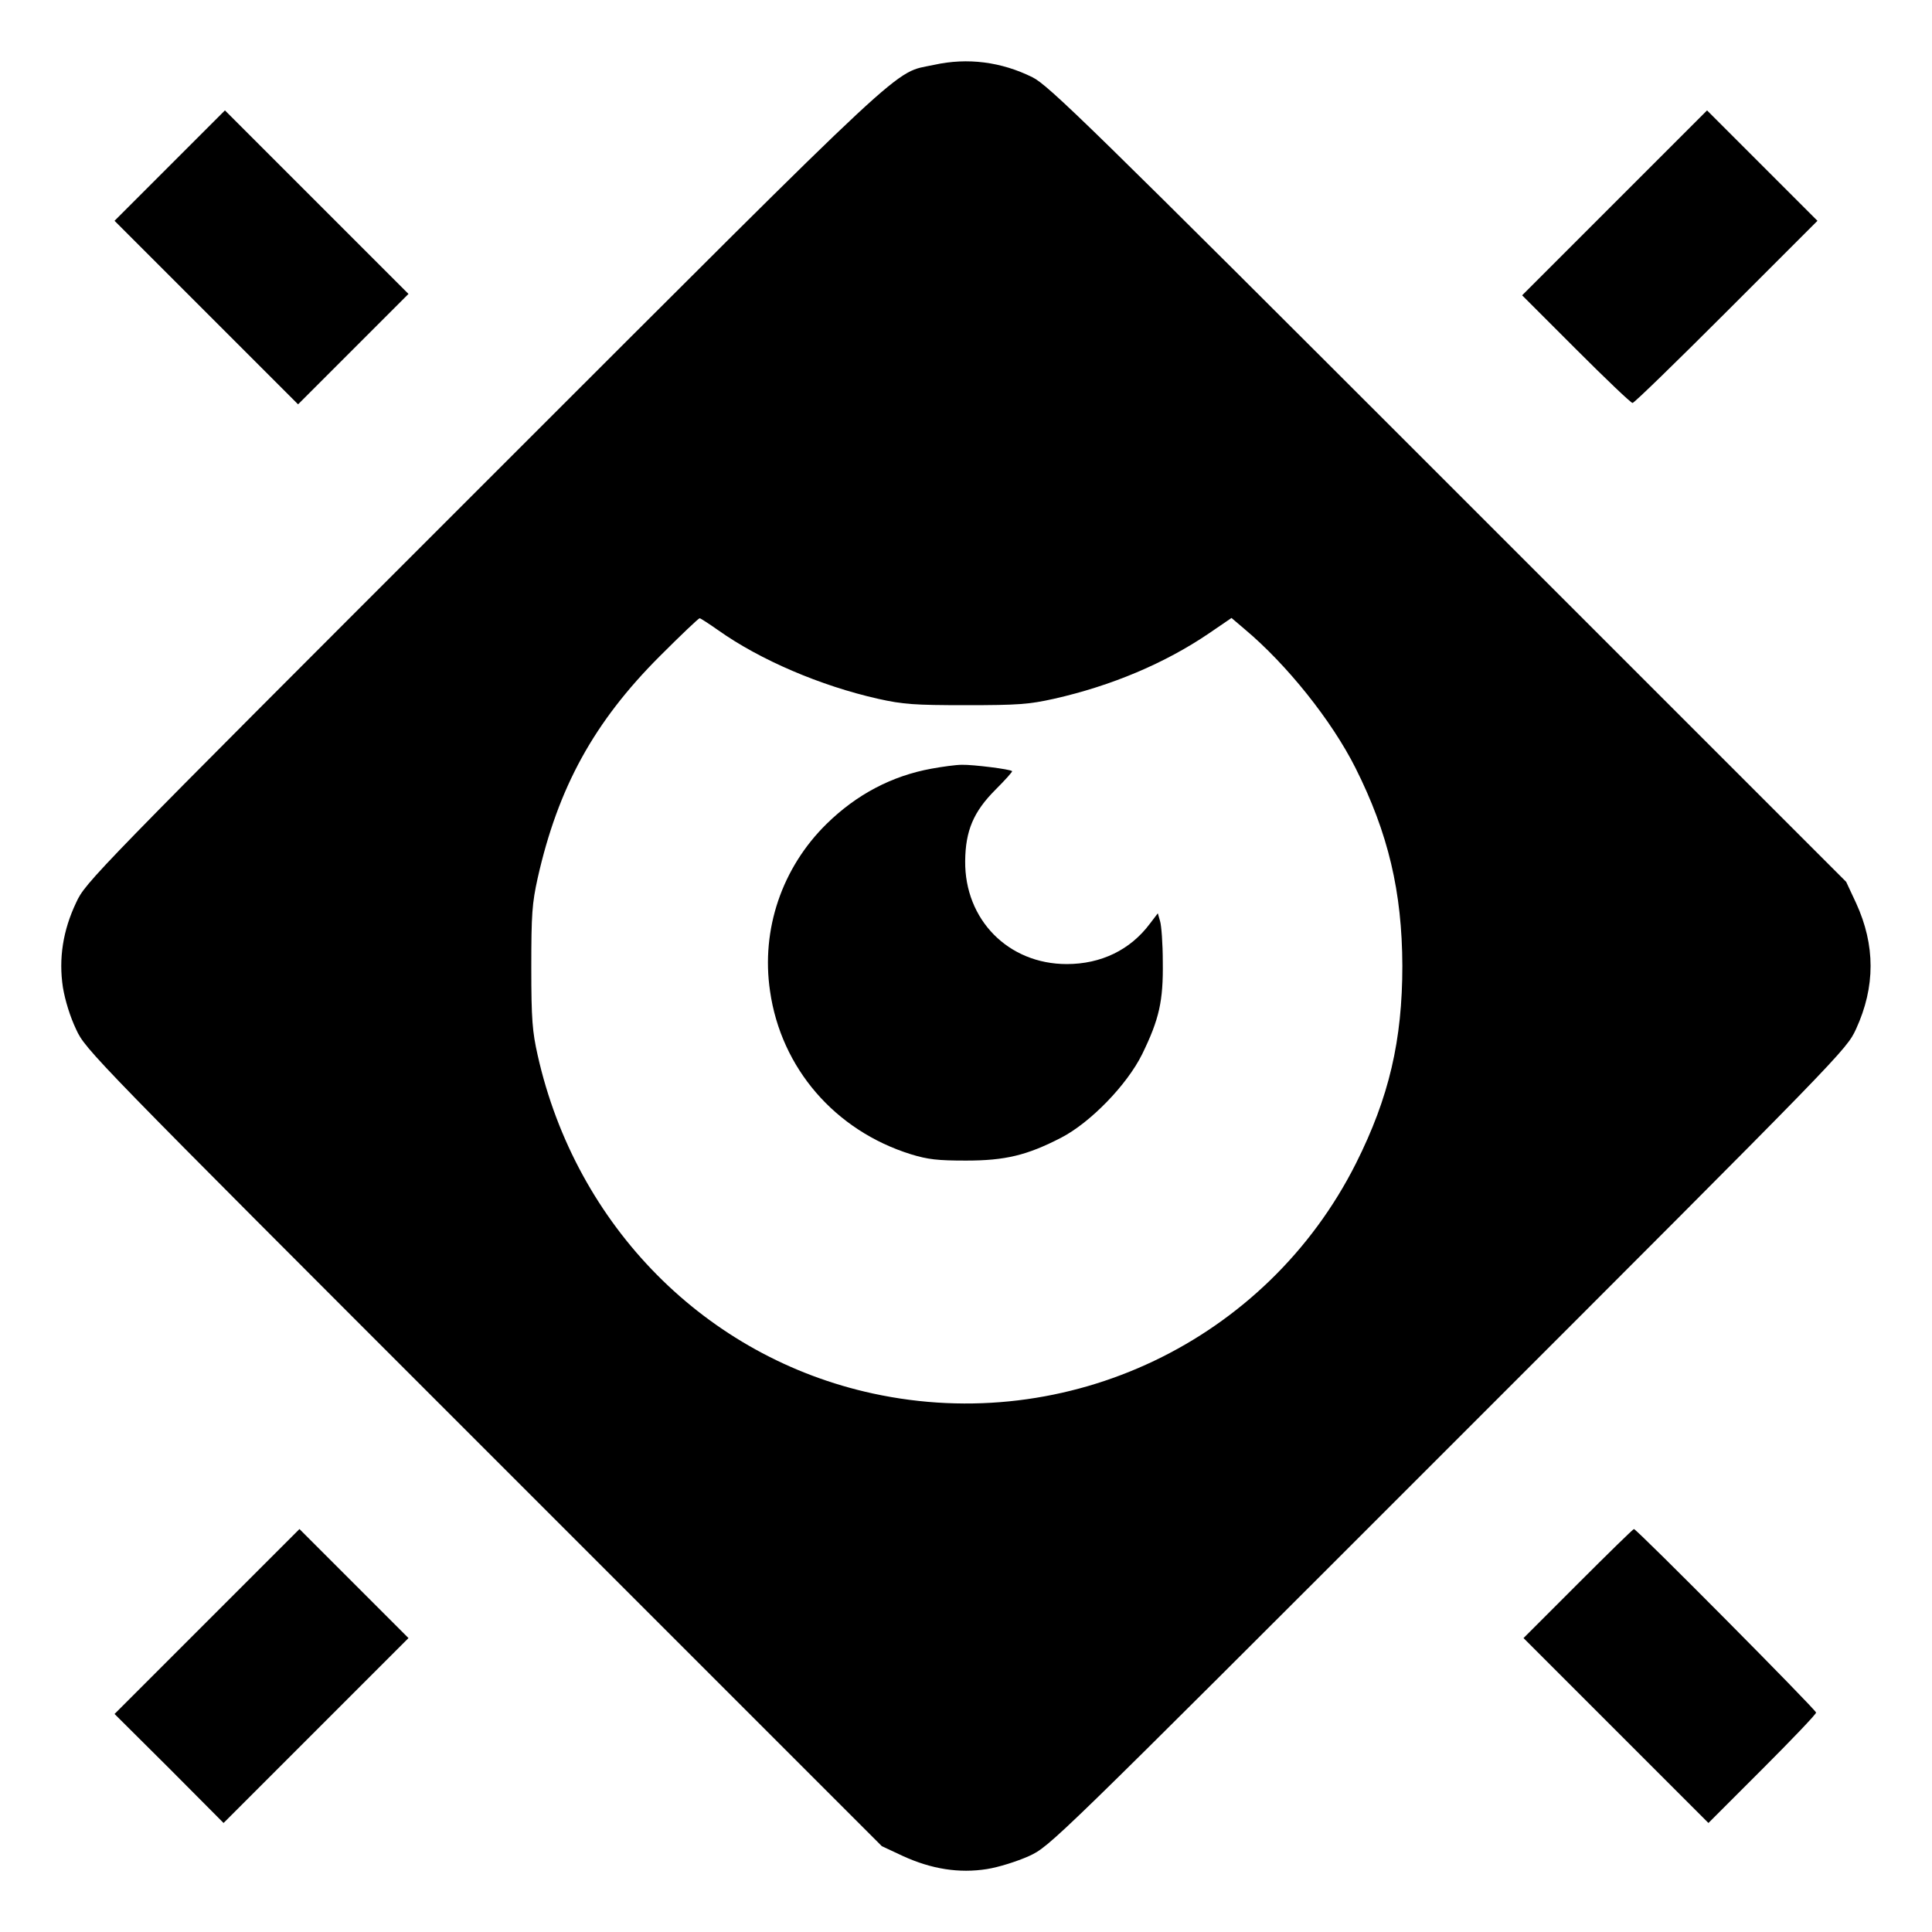
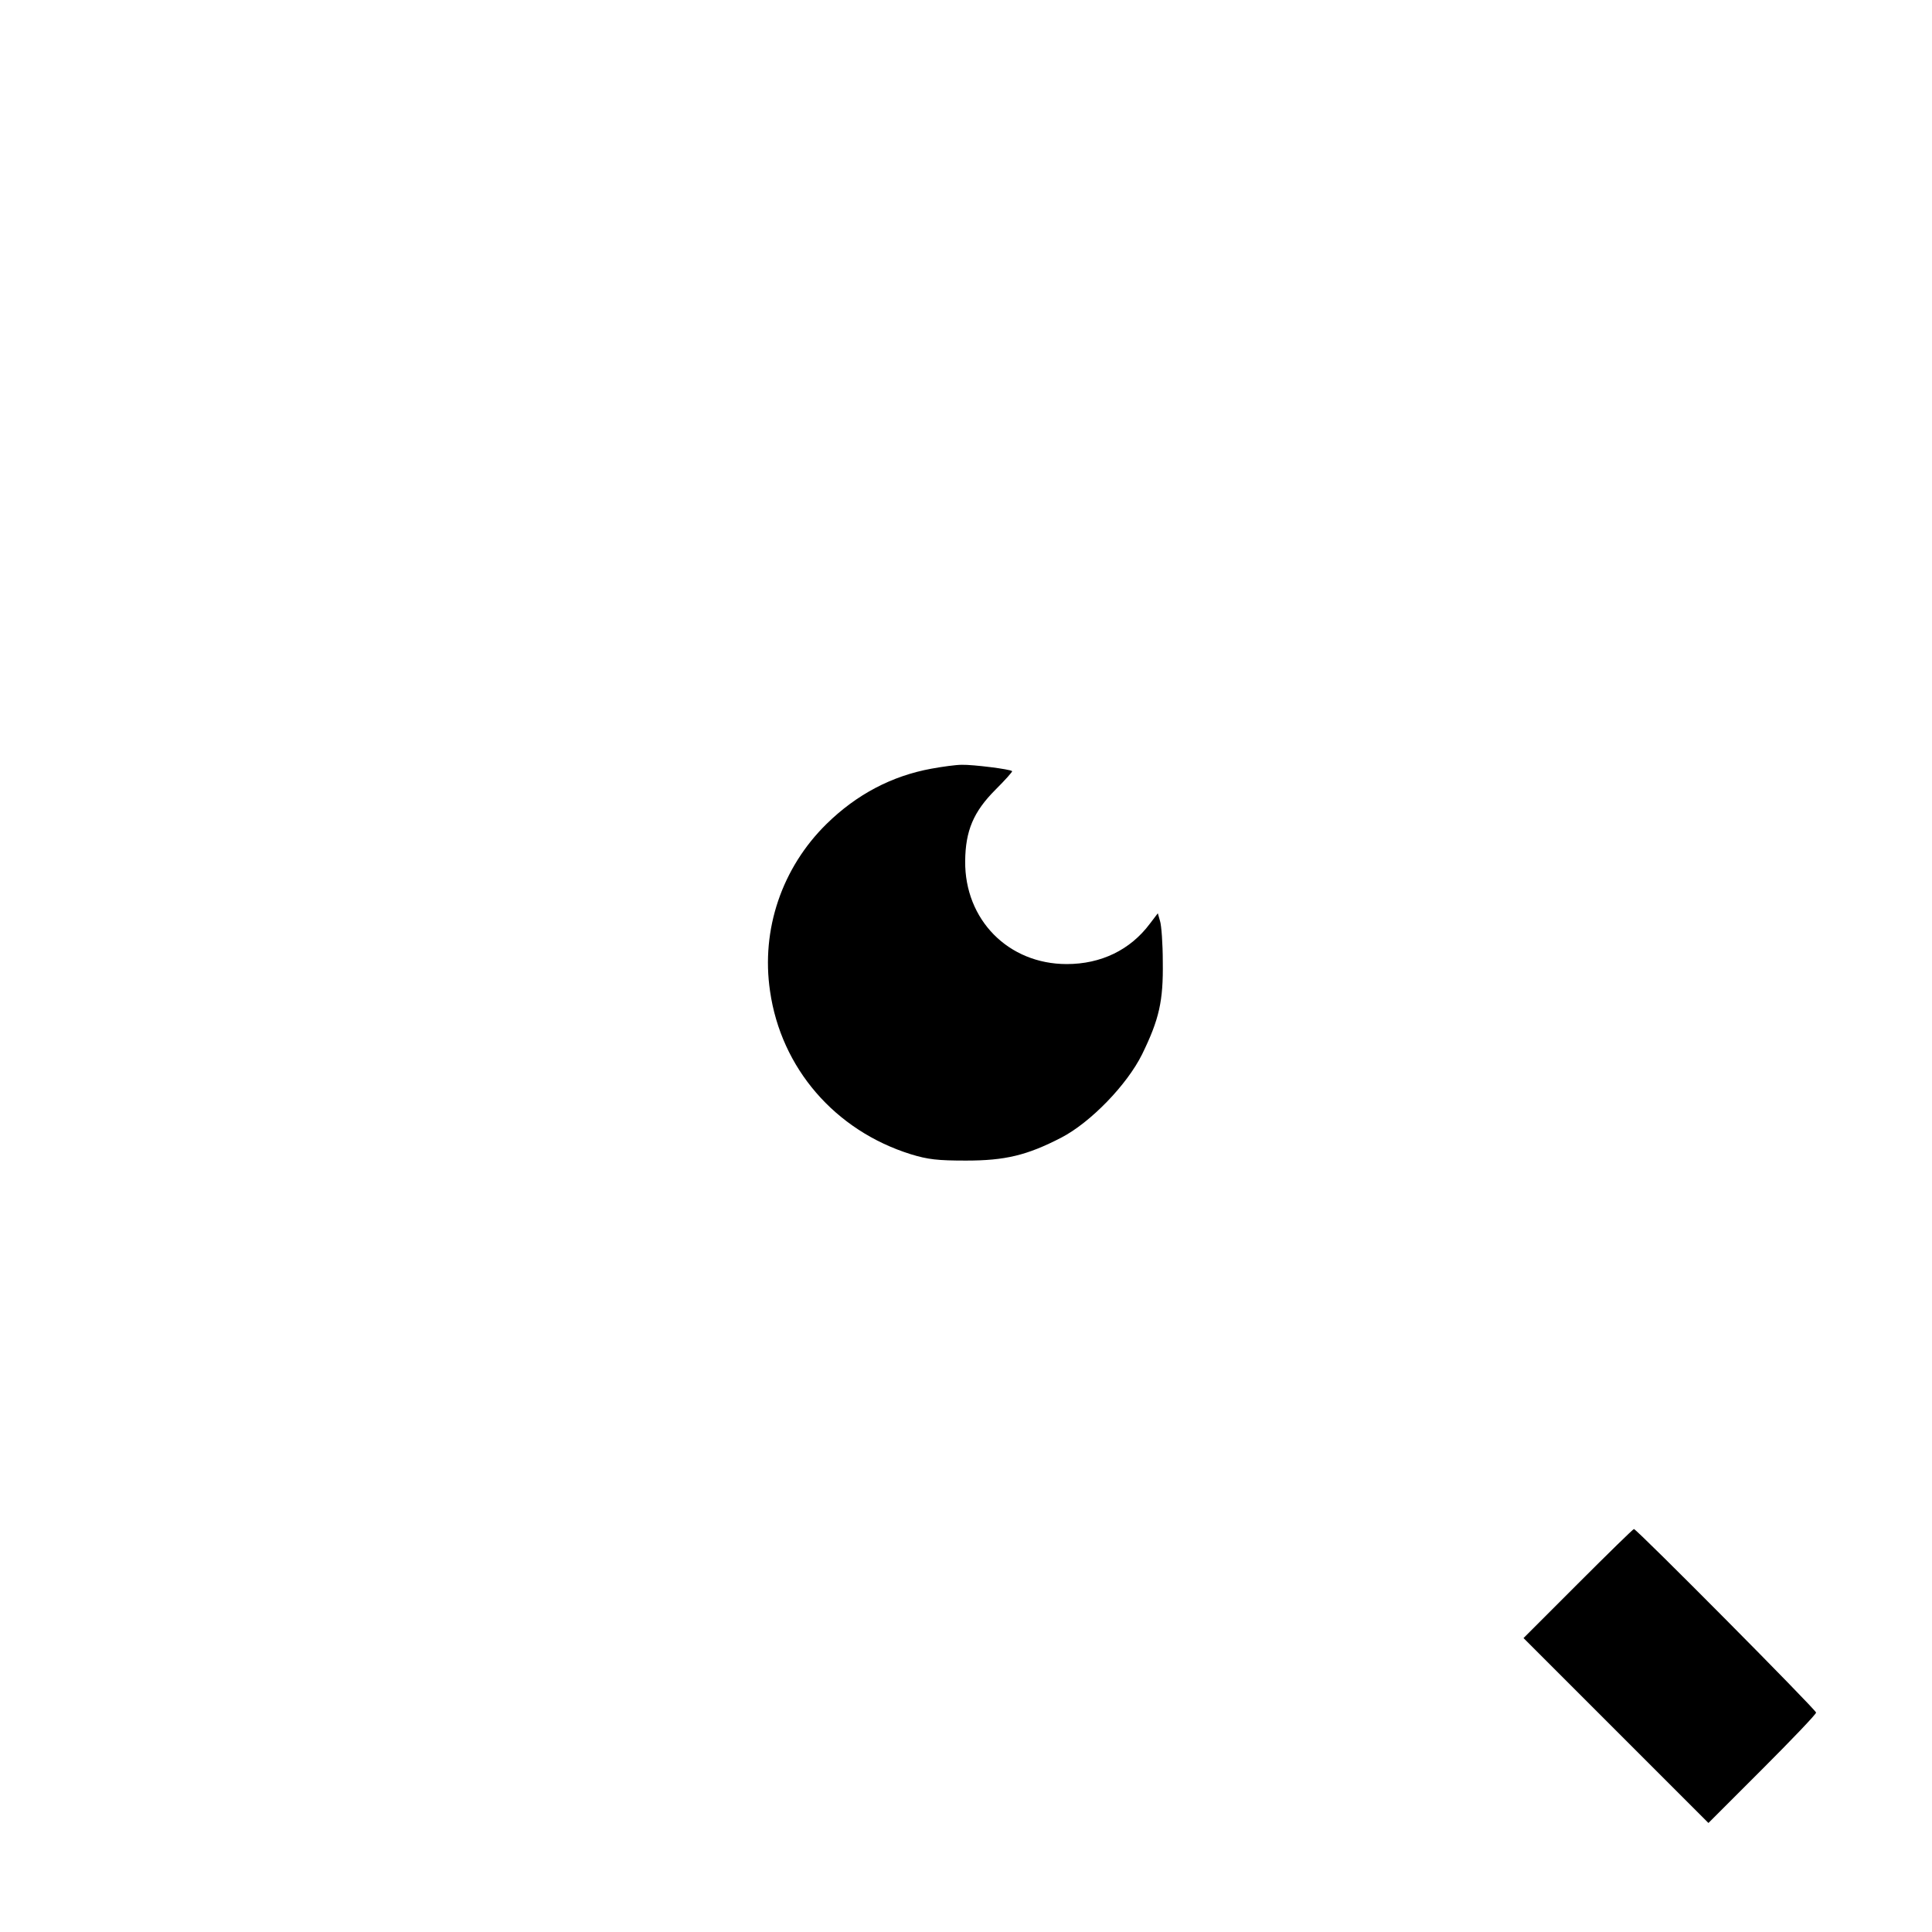
<svg xmlns="http://www.w3.org/2000/svg" version="1.0" width="700pt" height="700pt" viewBox="0 0 700 700" preserveAspectRatio="xMidYMid meet">
  <g transform="translate(0,700) scale(0.1,-0.1)" fill="#000000" stroke="none">
-     <path d="M3384 6765 c-152 -33 -53 59 -1631 -1518 -1420 -1420 -1443 -1443 -1477 -1517 -48 -101 -64 -203 -48 -308 8 -47 26 -106 48 -152 34 -74 57 -97 1477 -1517 l1442 -1442 77 -36 c103 -47 203 -63 304 -47 43 7 107 27 152 47 77 36 77 36 1519 1478 1442 1442 1442 1442 1478 1519 70 153 70 303 0 456 l-36 77 -1442 1442 c-1303 1303 -1448 1444 -1506 1473 -113 56 -235 72 -357 45z m-781 -2049 c151 -107 370 -201 579 -248 90 -20 130 -23 318 -23 188 0 228 3 318 23 209 47 403 129 562 237 l82 56 47 -40 c154 -129 316 -332 402 -503 119 -237 169 -449 170 -717 0 -270 -48 -477 -168 -716 -324 -644 -1044 -987 -1750 -834 -605 131 -1076 606 -1215 1226 -19 85 -23 128 -23 318 0 194 3 232 23 323 74 329 204 566 443 805 75 75 140 137 144 137 3 0 34 -20 68 -44z" />
    <path d="M3375 4215 c-143 -26 -271 -93 -380 -200 -162 -159 -238 -383 -205 -606 40 -279 235 -505 510 -591 62 -19 97 -23 200 -23 142 0 221 19 345 83 106 55 238 191 293 302 62 127 77 193 75 335 0 66 -5 133 -10 148 l-8 28 -29 -38 c-71 -95 -177 -146 -301 -146 -212 0 -370 161 -368 373 1 110 30 179 110 259 35 35 62 65 60 67 -6 7 -142 24 -182 23 -22 0 -72 -7 -110 -14z" />
-     <path d="M615 6400 l-200 -200 333 -333 332 -332 200 200 200 200 -333 333 -332 332 -200 -200z" />
-     <path d="M5850 6265 l-335 -335 195 -195 c107 -107 199 -195 205 -195 6 0 159 149 340 330 l330 330 -200 200 -200 200 -335 -335z" />
-     <path d="M750 1125 l-335 -335 198 -197 197 -198 335 335 335 335 -198 198 -197 197 -335 -335z" />
    <path d="M5717 1262 l-197 -197 335 -335 335 -335 195 195 c107 107 195 199 195 205 0 10 -650 665 -660 665 -3 0 -94 -89 -203 -198z" />
  </g>
</svg>